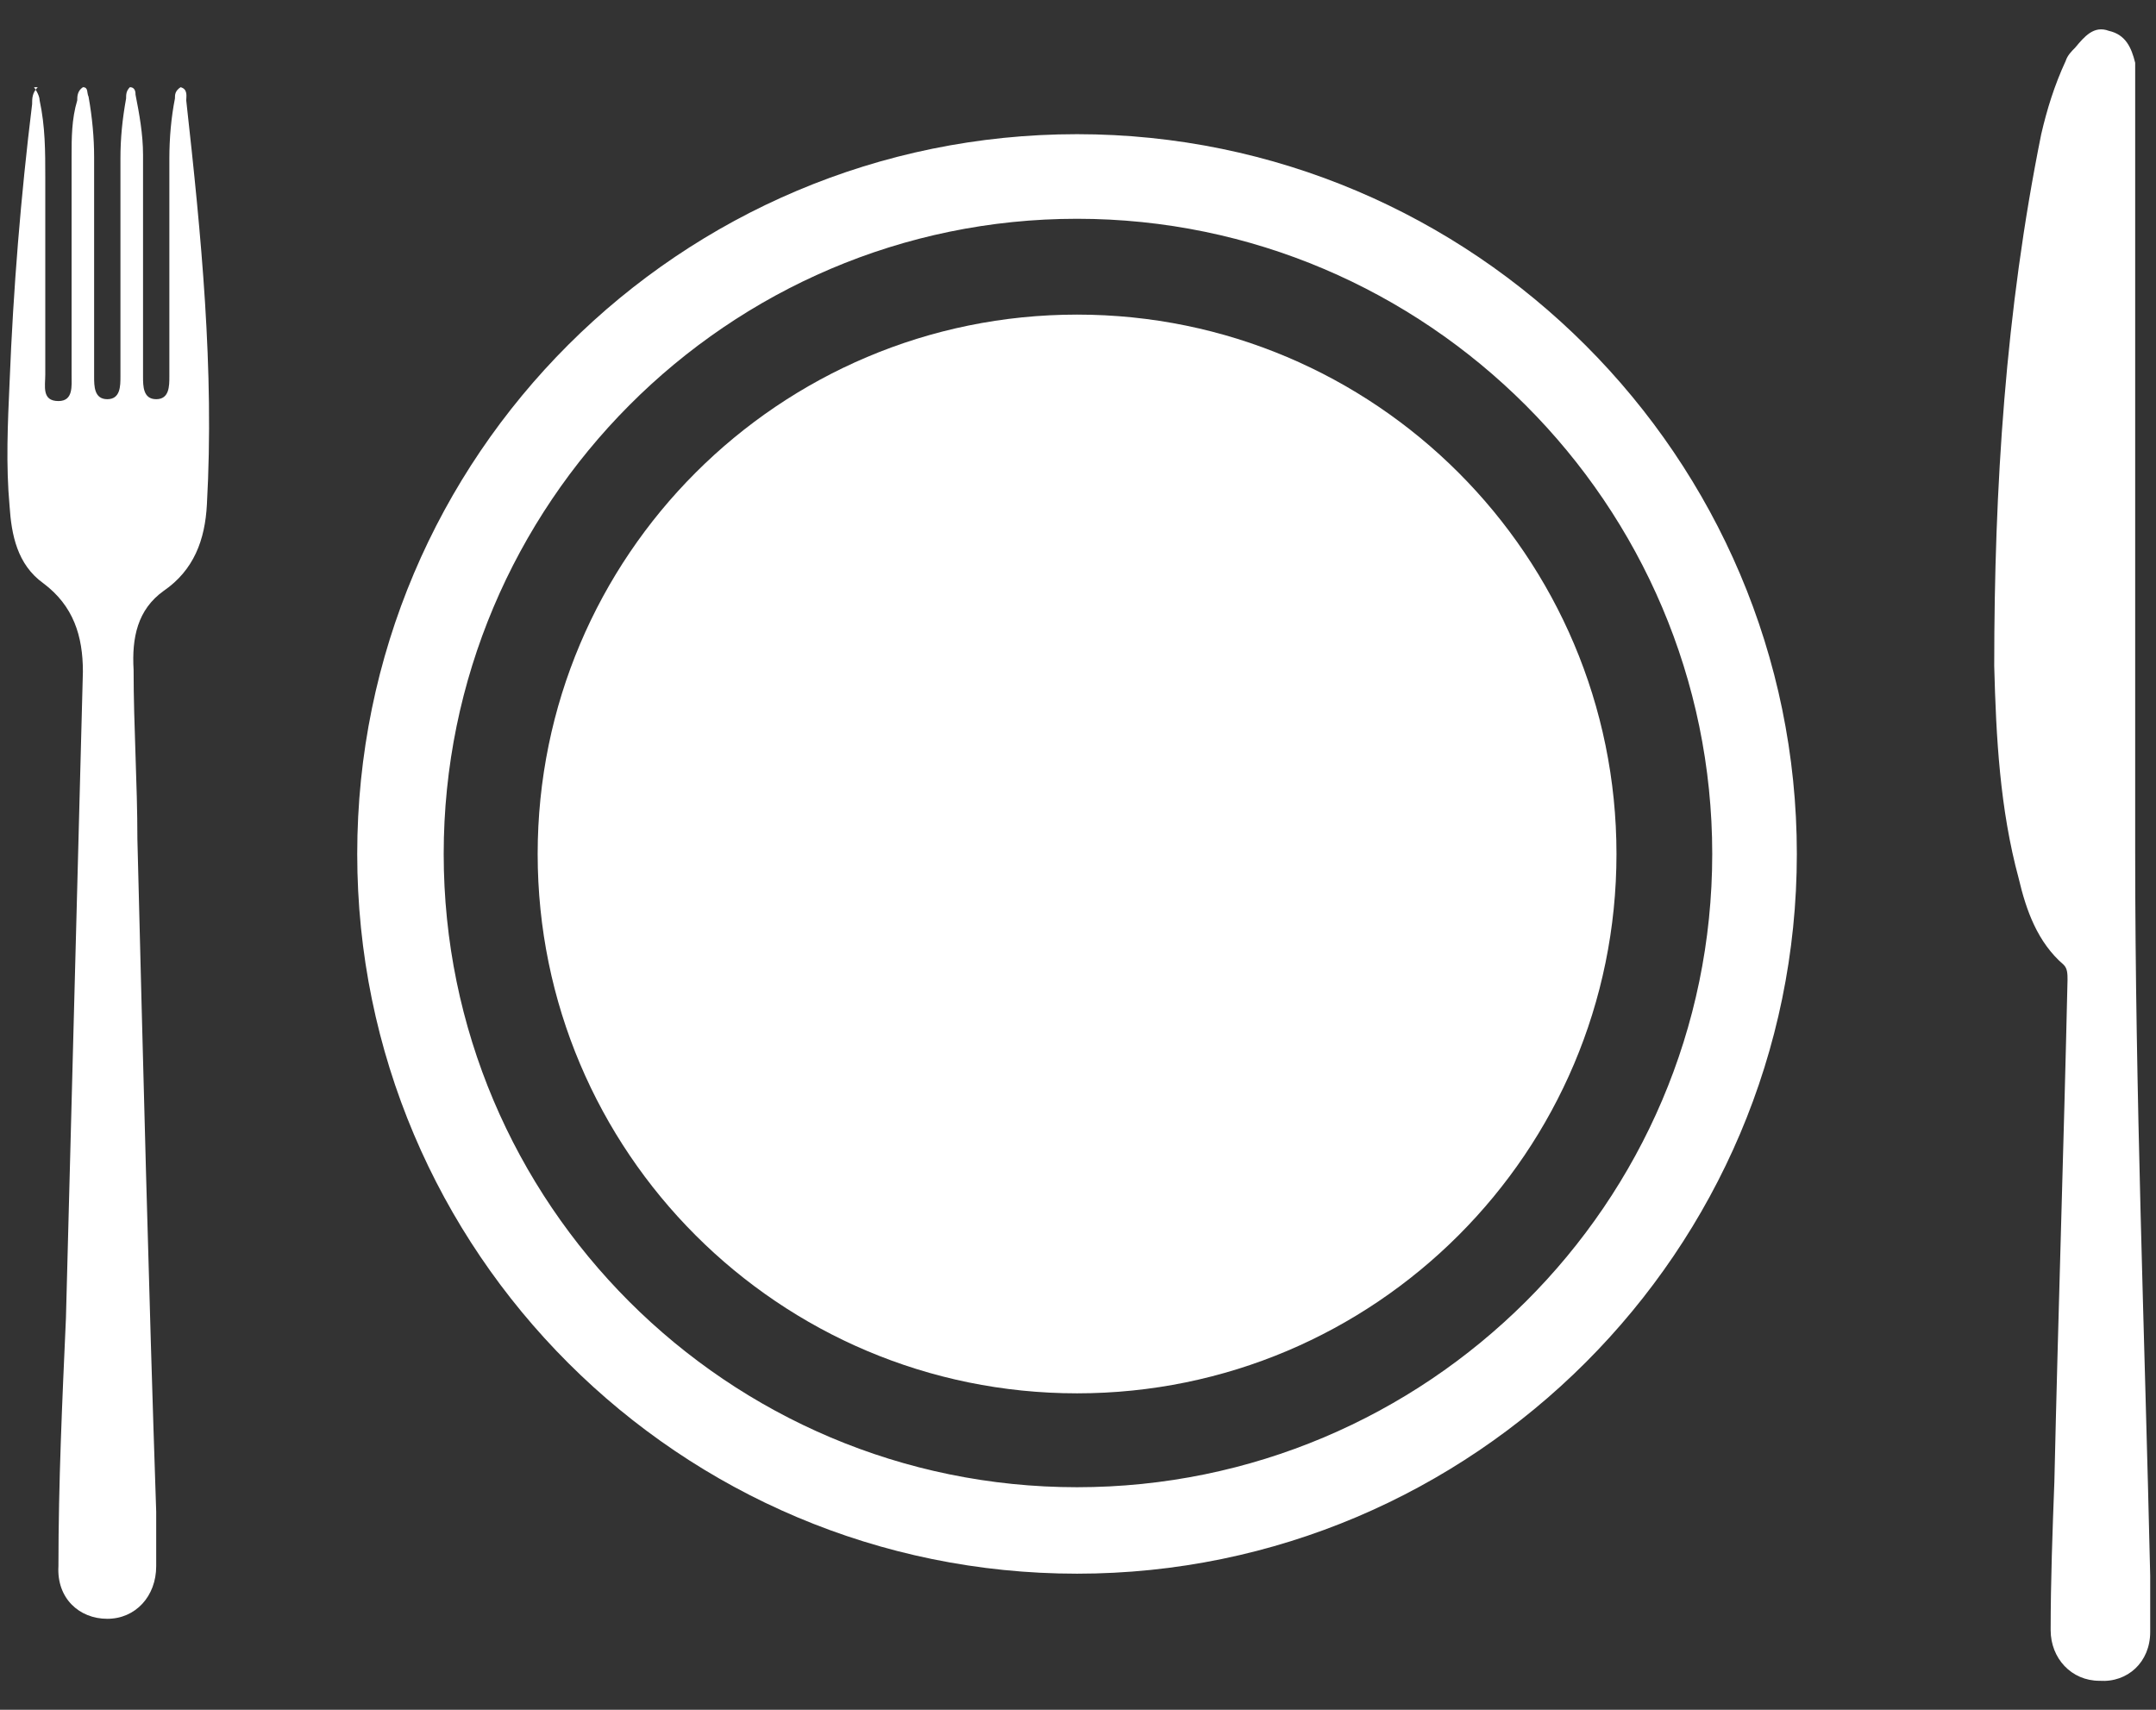
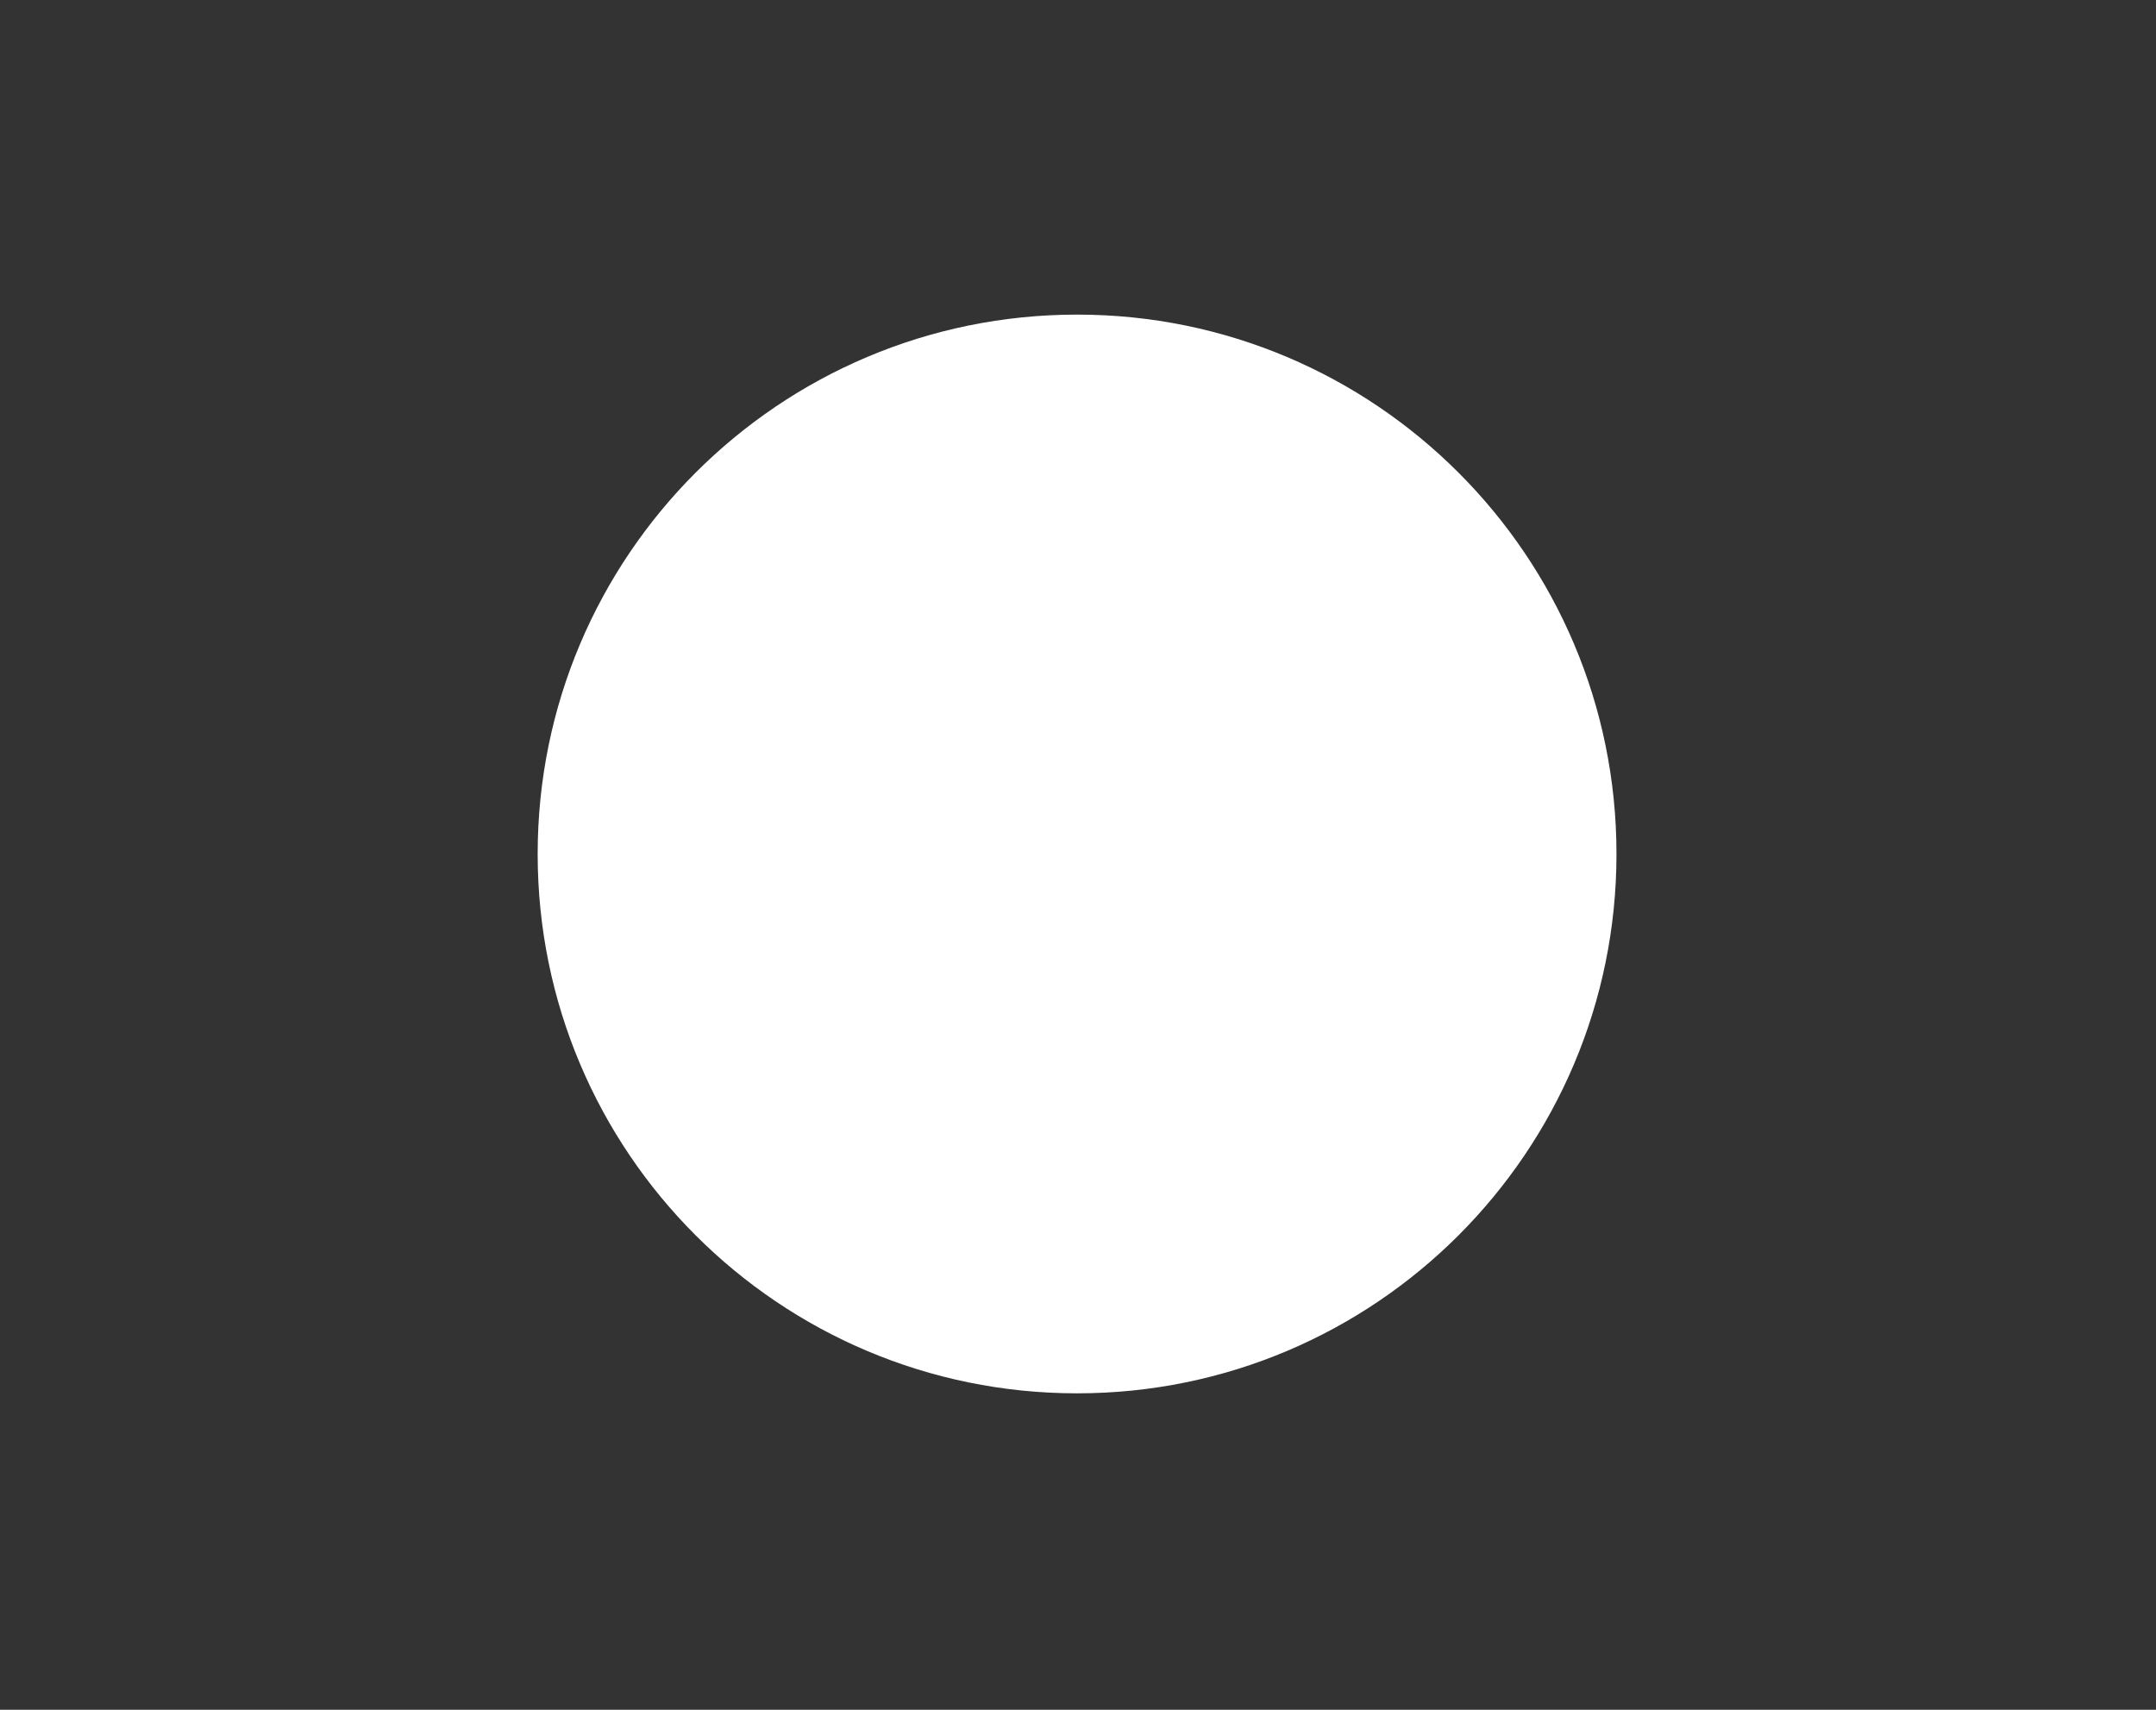
<svg xmlns="http://www.w3.org/2000/svg" width="29" height="23" viewBox="0 0 29 23" fill="none">
  <rect x="0" y="0" width="29" height="23" fill="#333333" stroke="none" />
  <path d="M14.488 18.743C18.494 18.743 21.743 15.495 21.743 11.488C21.743 7.481 18.494 4.232 14.488 4.232C10.481 4.232 7.232 7.481 7.232 11.488C7.232 15.495 10.481 18.743 14.488 18.743Z" fill="white" />
-   <path d="M14.487 1.805C9.153 1.805 4.805 6.128 4.805 11.487C4.805 16.846 9.153 21.169 14.487 21.169C19.82 21.169 24.169 16.821 24.169 11.487C24.169 6.153 19.82 1.805 14.487 1.805ZM14.487 20.006C9.785 20.006 5.968 16.189 5.968 11.487C5.968 6.785 9.785 2.943 14.487 2.943C19.189 2.943 23.031 6.785 23.031 11.487C23.031 16.189 19.189 20.006 14.487 20.006Z" fill="white" />
-   <path d="M28.72 11.462C28.72 14.698 28.847 17.934 28.922 21.195C28.922 21.448 28.922 21.7 28.922 21.953C28.922 22.358 28.619 22.636 28.24 22.61C27.861 22.61 27.583 22.307 27.583 21.928C27.583 21.271 27.608 20.588 27.633 19.931C27.684 17.681 27.759 15.431 27.81 13.181C27.81 13.105 27.81 13.03 27.759 12.979C27.406 12.676 27.254 12.246 27.153 11.816C26.9 10.881 26.849 9.92 26.824 8.96C26.824 6.558 26.976 4.182 27.456 1.806C27.532 1.477 27.633 1.148 27.785 0.82C27.81 0.744 27.861 0.693 27.911 0.643C28.038 0.491 28.164 0.339 28.366 0.415C28.594 0.466 28.67 0.643 28.72 0.845C28.72 0.921 28.72 1.022 28.72 1.098C28.72 4.561 28.72 8.024 28.72 11.488V11.462Z" fill="white" />
-   <path d="M0.457 1.173C0.457 1.173 0.533 1.274 0.533 1.35C0.609 1.704 0.609 2.033 0.609 2.387C0.609 3.272 0.609 4.156 0.609 5.041C0.609 5.193 0.559 5.395 0.786 5.395C0.988 5.395 0.963 5.193 0.963 5.041C0.963 4.055 0.963 3.095 0.963 2.109C0.963 1.856 0.963 1.603 1.039 1.35C1.039 1.3 1.039 1.224 1.115 1.173C1.191 1.173 1.165 1.249 1.191 1.3C1.241 1.578 1.266 1.856 1.266 2.109C1.266 3.095 1.266 4.08 1.266 5.066C1.266 5.193 1.266 5.37 1.443 5.37C1.62 5.37 1.62 5.193 1.62 5.066C1.62 4.08 1.62 3.095 1.62 2.134C1.62 1.856 1.646 1.603 1.696 1.325C1.696 1.274 1.696 1.224 1.747 1.173C1.823 1.173 1.823 1.249 1.823 1.274C1.873 1.527 1.924 1.805 1.924 2.083C1.924 3.069 1.924 4.08 1.924 5.066C1.924 5.193 1.924 5.37 2.101 5.37C2.278 5.37 2.278 5.193 2.278 5.066C2.278 4.08 2.278 3.12 2.278 2.134C2.278 1.856 2.303 1.578 2.353 1.325C2.353 1.274 2.353 1.224 2.429 1.173C2.53 1.199 2.505 1.3 2.505 1.35C2.707 3.17 2.884 4.965 2.783 6.785C2.758 7.266 2.606 7.67 2.202 7.948C1.848 8.201 1.772 8.58 1.797 9.01C1.797 9.768 1.848 10.527 1.848 11.285C1.924 14.293 1.999 17.302 2.101 20.335C2.101 20.588 2.101 20.815 2.101 21.068C2.101 21.473 1.823 21.776 1.443 21.776C1.064 21.776 0.761 21.498 0.786 21.068C0.786 19.956 0.837 18.843 0.887 17.731C0.963 14.824 1.039 11.942 1.115 9.035C1.115 8.555 0.988 8.15 0.584 7.847C0.23 7.594 0.154 7.19 0.129 6.811C0.078 6.254 0.104 5.698 0.129 5.142C0.179 3.878 0.28 2.64 0.432 1.401C0.432 1.325 0.432 1.249 0.508 1.173H0.457Z" fill="white" />
</svg>